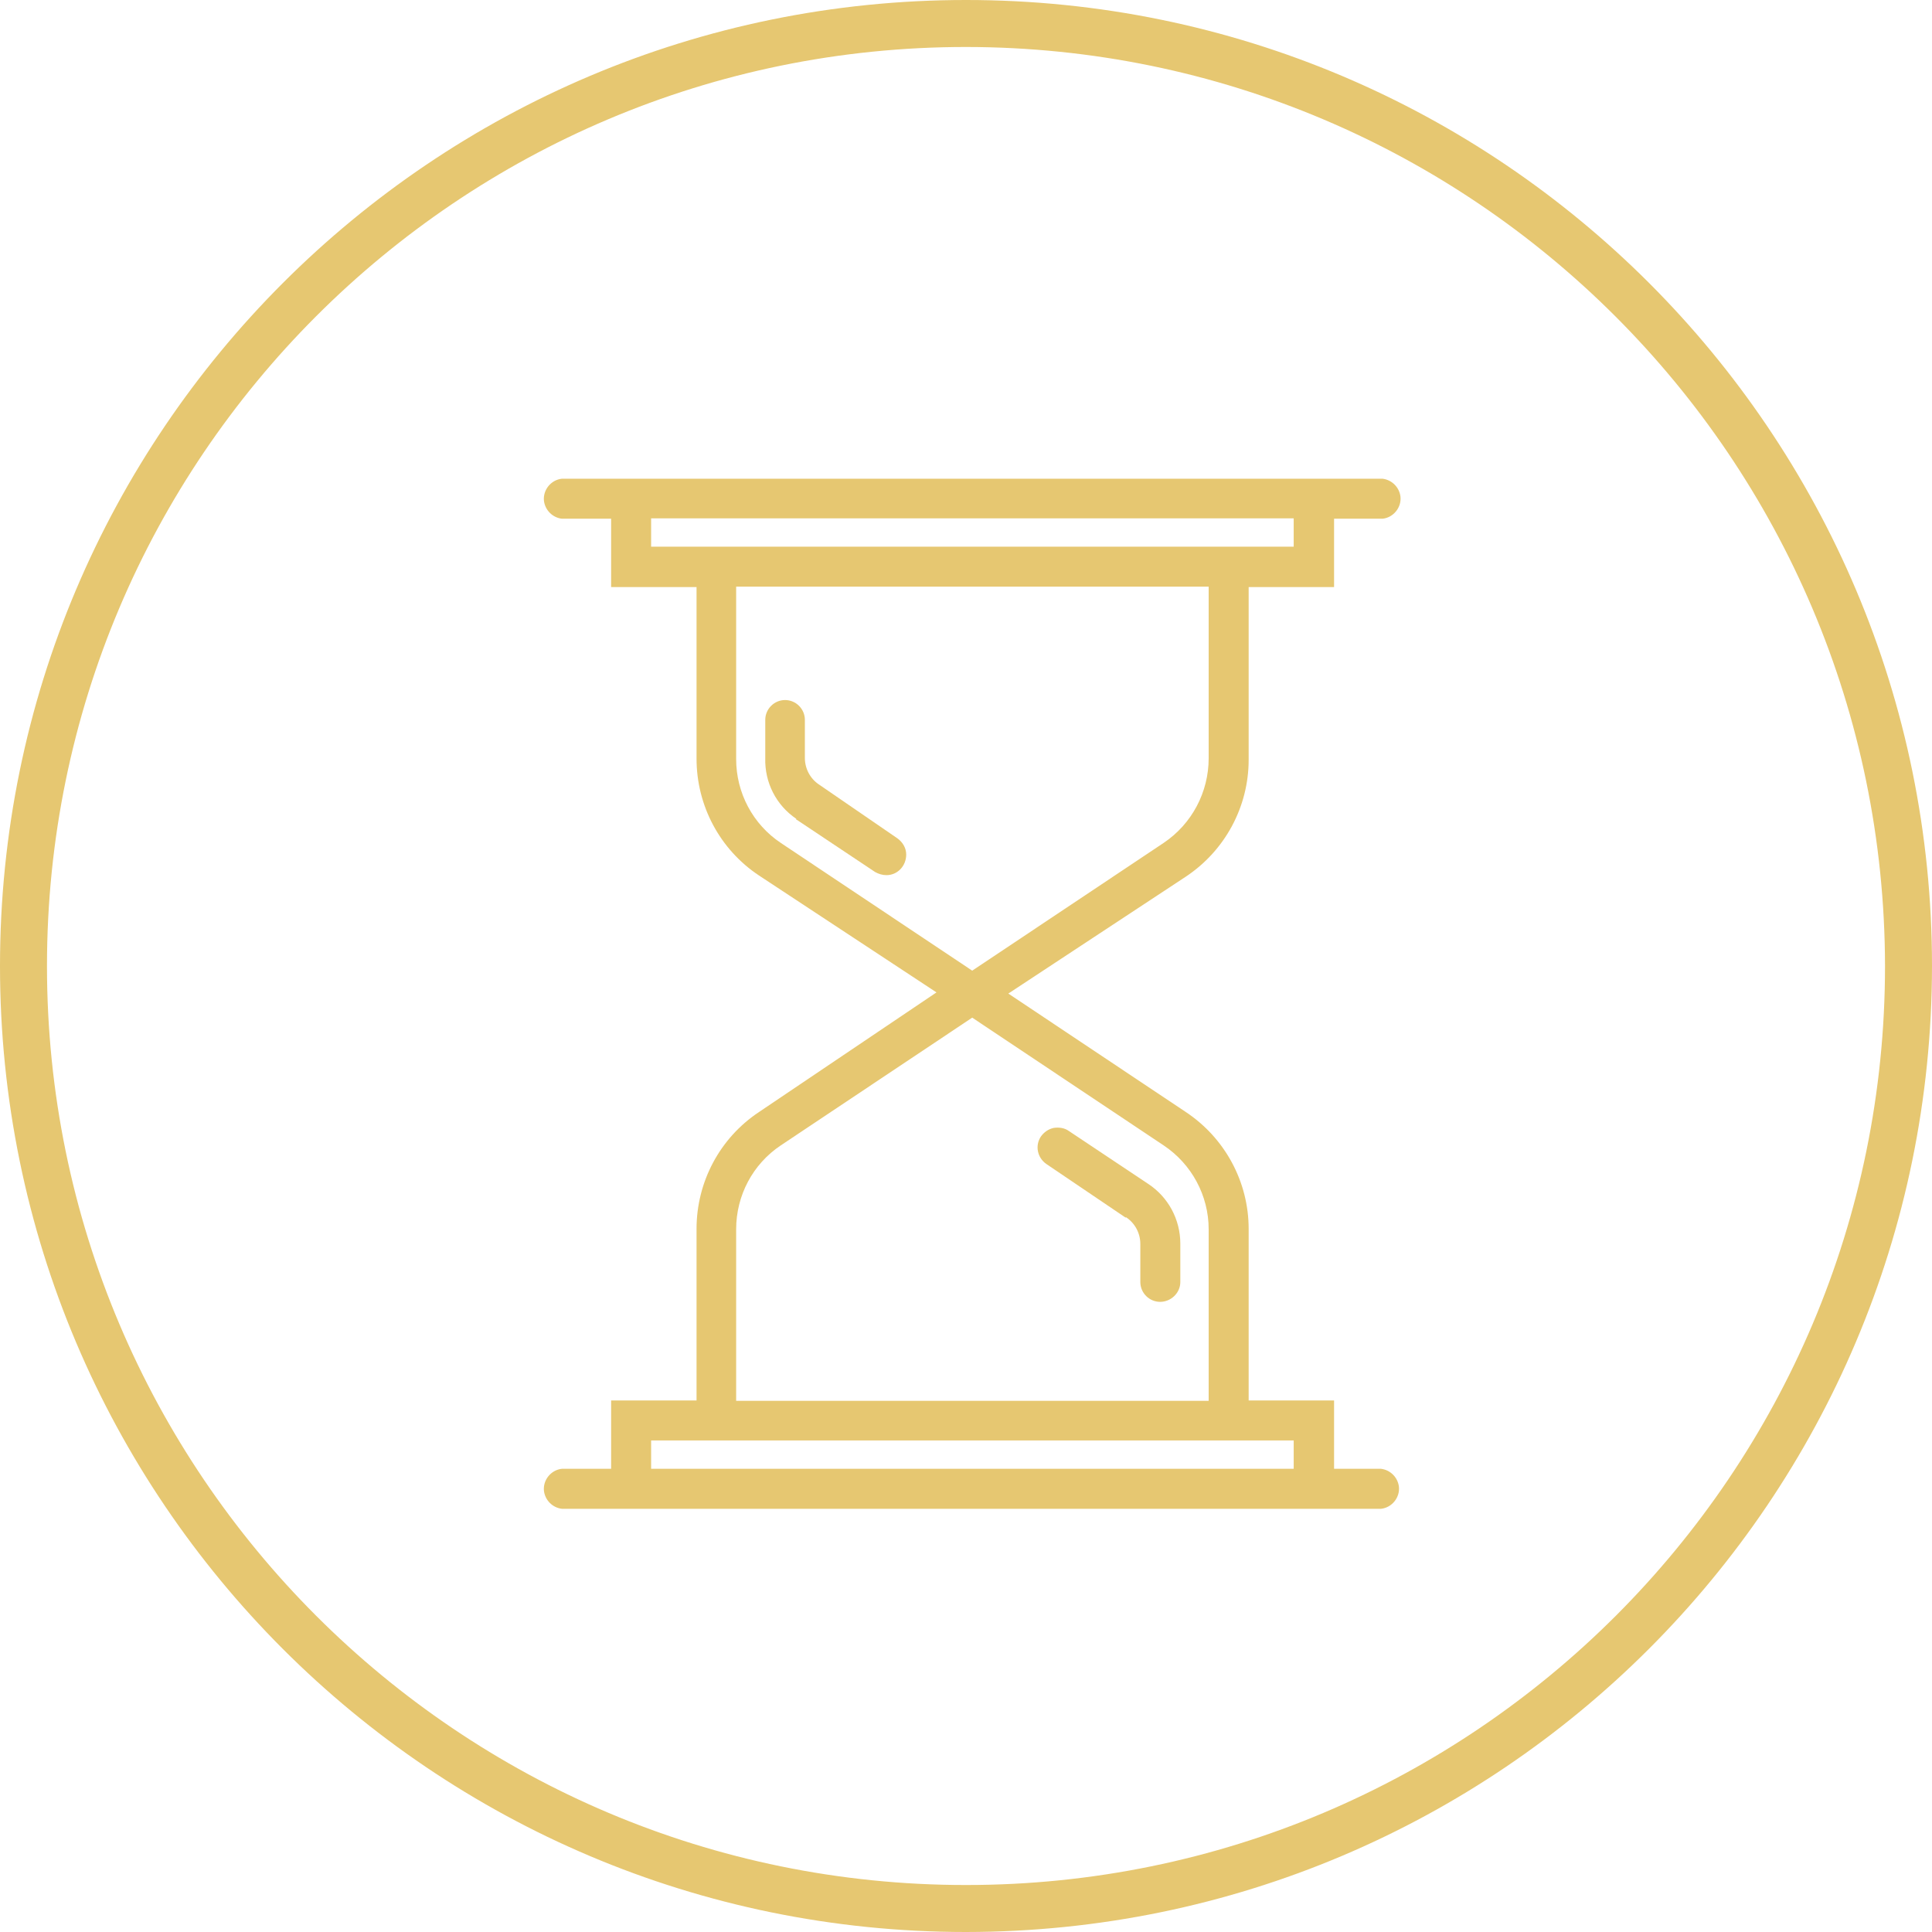
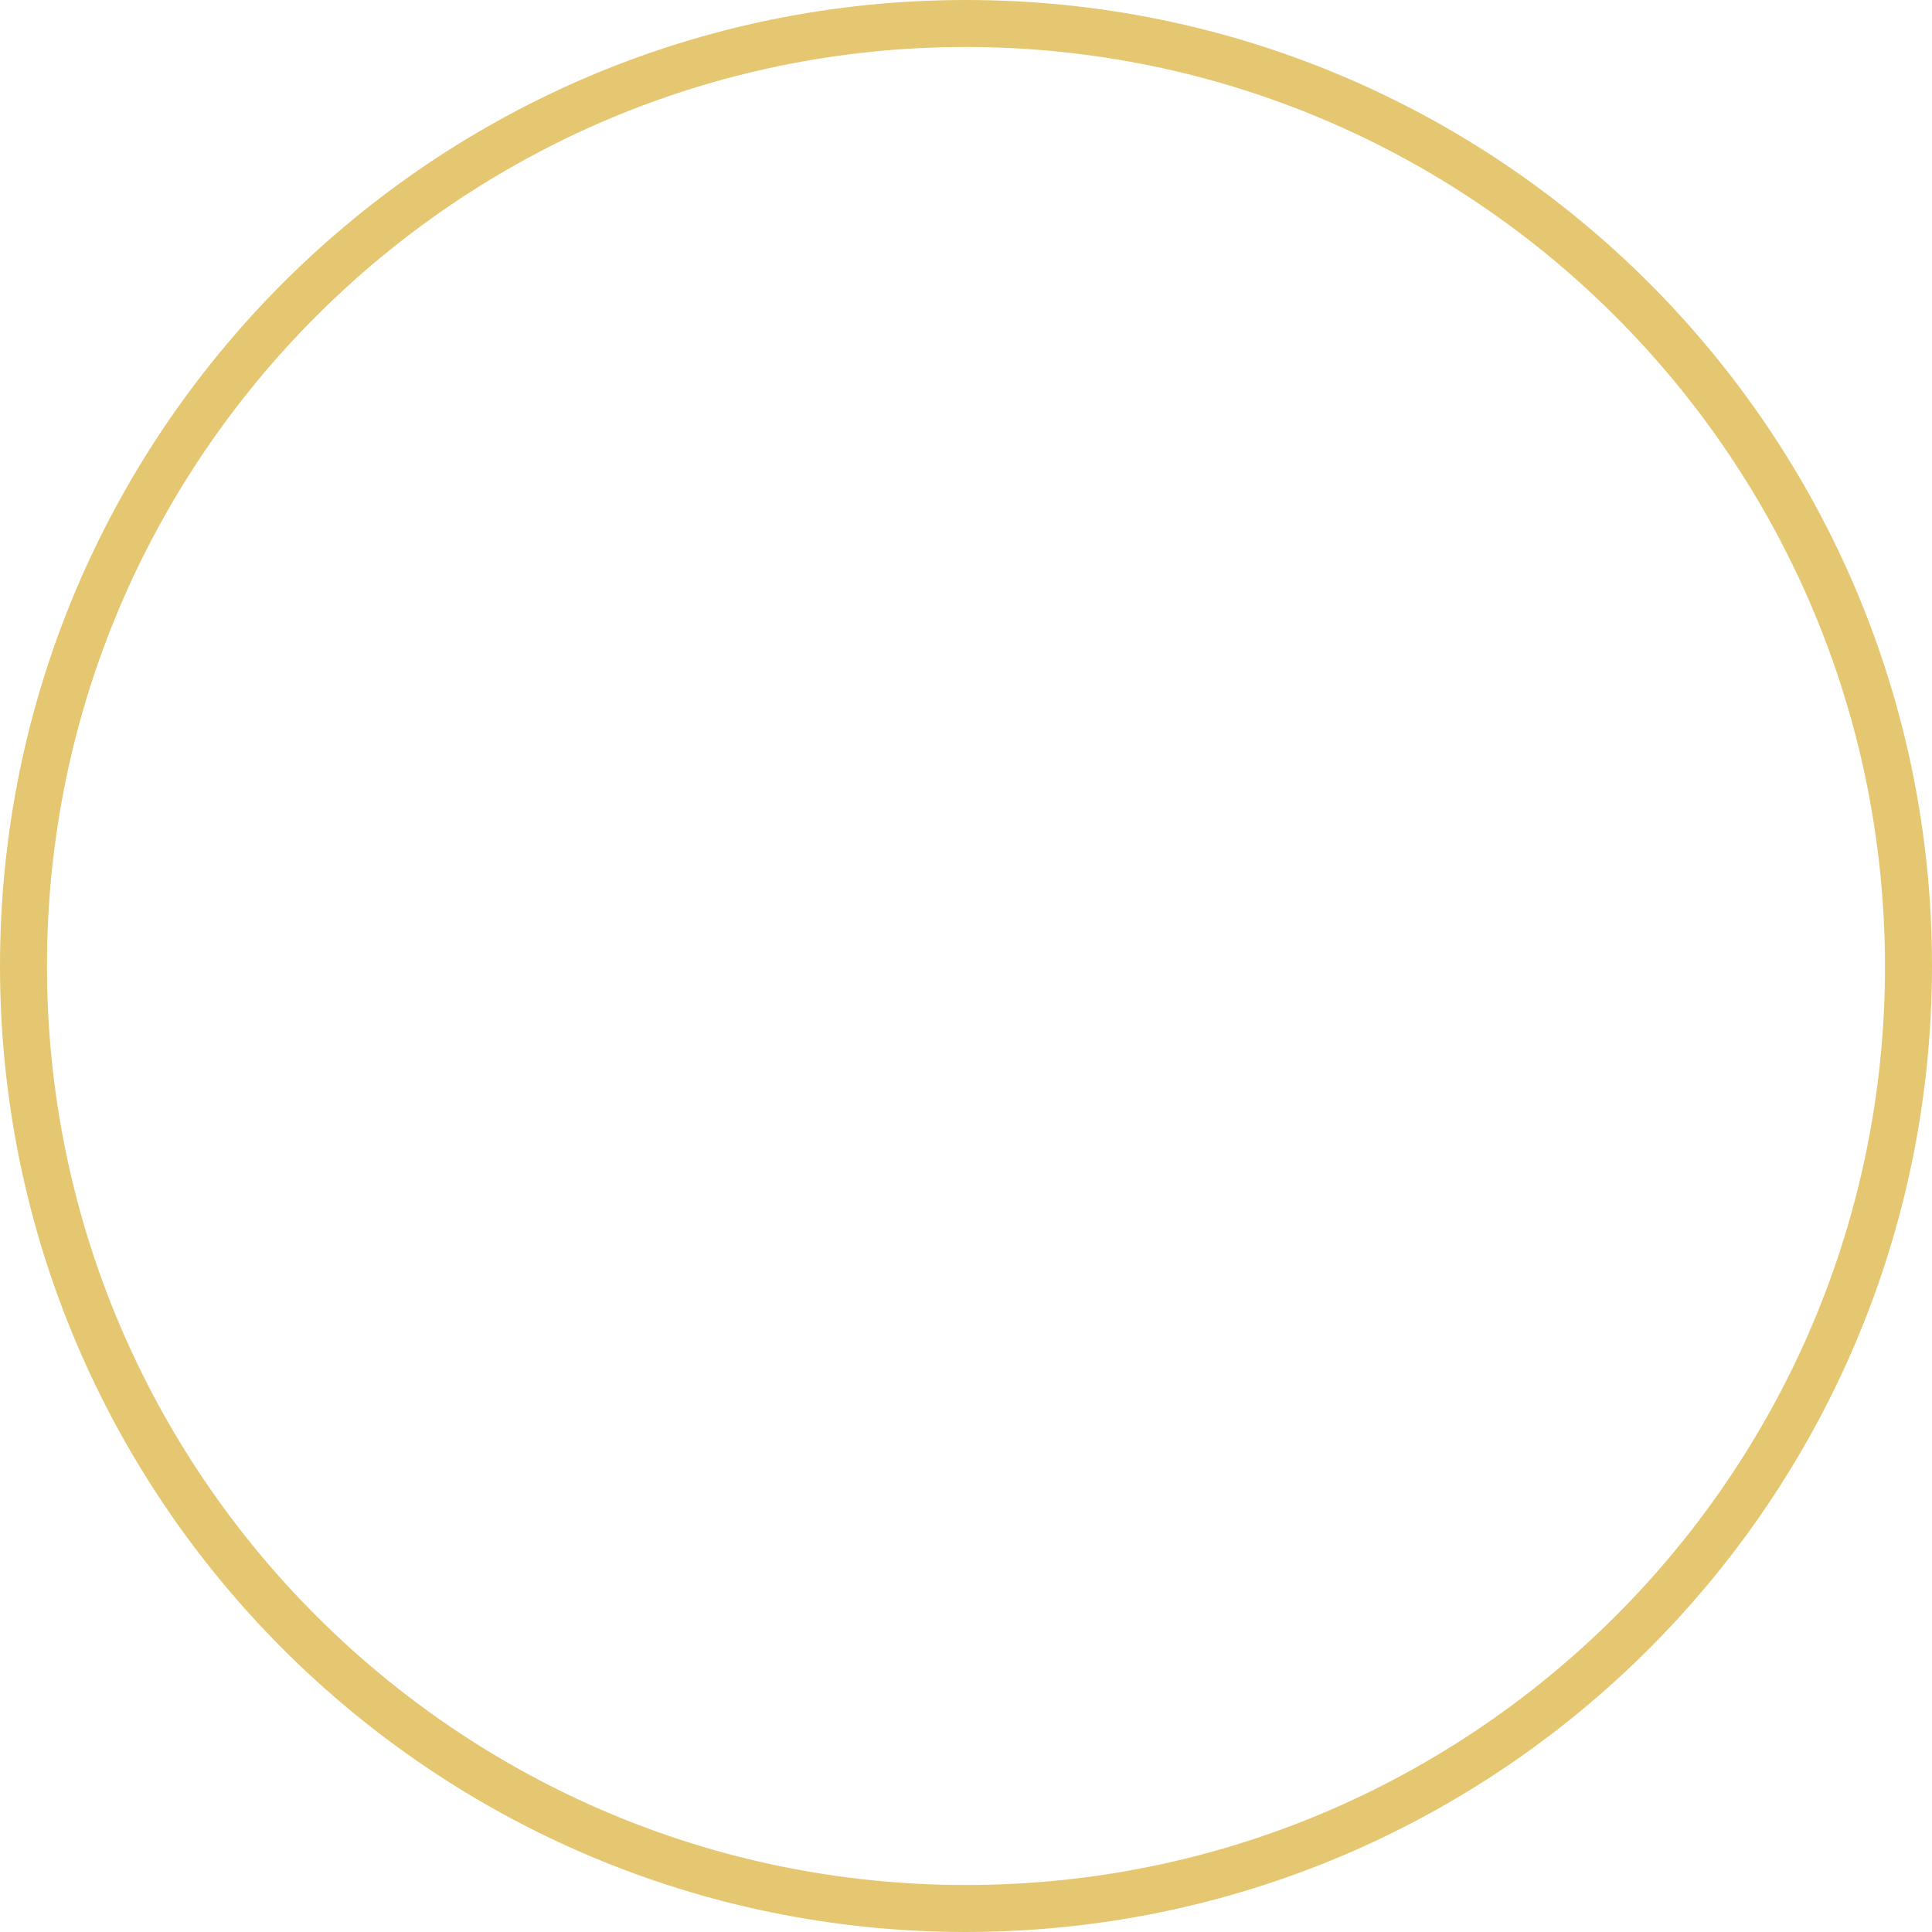
<svg xmlns="http://www.w3.org/2000/svg" viewBox="0 0 49.76 49.76">
  <defs>
    <style>
      .cls-1 {
        fill: #e6c771;
      }
    </style>
  </defs>
  <g id="Layer_1" data-name="Layer 1" />
  <g id="Layer_2" data-name="Layer 2">
    <g id="Layer_1-2" data-name="Layer 1">
      <g id="Layer_1-2" data-name="Layer 1-2">
        <path class="cls-1" d="M24.88,49.76C11.14,49.76,0,38.62,0,24.88S11.14,0,24.88,0s24.88,11.14,24.88,24.88c-.01,13.74-11.14,24.87-24.88,24.88ZM24.88,1.21C11.81,1.21,1.21,11.81,1.21,24.88s10.6,23.67,23.67,23.67,23.67-10.6,23.67-23.67c-.02-13.07-10.61-23.66-23.67-23.67Z" />
-         <path class="cls-1" d="M35.6,37.83h-1.24v-1.76h-2.2v-4.42c0-1.21-.61-2.34-1.62-3.01l-4.57-3.05,4.57-3.01c1.01-.67,1.62-1.8,1.62-3.01v-4.45h2.2v-1.76h1.25c.28-.03,.49-.29,.46-.57-.03-.24-.22-.43-.46-.46H14.47c-.28,.03-.49,.29-.46,.57,.03,.24,.22,.43,.46,.46h1.27v1.76h2.2v4.42c0,1.21,.6,2.34,1.61,3.01l4.57,3.01-4.57,3.08c-1.01,.67-1.61,1.8-1.61,3.01v4.42h-2.2v1.76h-1.27c-.28,.03-.49,.29-.46,.57,.03,.24,.22,.43,.46,.46h21.1c.28-.03,.49-.29,.46-.57-.03-.24-.22-.43-.46-.46h.04Zm-2.28-24.48v.73H16.77v-.73h16.56Zm-8.28,12.86l4.93,3.29c.72,.48,1.16,1.29,1.16,2.16v4.42h-12.17v-4.42c0-.87,.43-1.68,1.15-2.16l4.93-3.29Zm-6.08-11.1h12.17v4.42c0,.87-.43,1.69-1.16,2.18l-4.93,3.29-4.93-3.29h0c-.72-.48-1.15-1.29-1.15-2.16v-4.44Zm14.36,21.99v.73H16.77v-.73h16.56Z" />
-         <path class="cls-1" d="M20.5,21.1l2.04,1.36c.09,.05,.19,.08,.29,.08,.29,0,.51-.24,.51-.53,0-.17-.09-.32-.23-.42l-2.01-1.38h0c-.23-.15-.37-.41-.37-.69v-.98c0-.28-.23-.51-.51-.51s-.51,.23-.51,.51v.98c-.02,.63,.28,1.22,.8,1.57Z" />
-         <path class="cls-1" d="M29,31.35c.23,.15,.37,.41,.37,.69v.98c0,.28,.23,.51,.51,.51,.28,0,.52-.23,.52-.51v-.99c0-.62-.31-1.2-.83-1.54l-2.04-1.36c-.11-.08-.25-.1-.39-.08-.14,.03-.25,.11-.33,.22-.16,.24-.09,.55,.14,.71h0l2.04,1.38Z" />
      </g>
    </g>
  </g>
</svg>